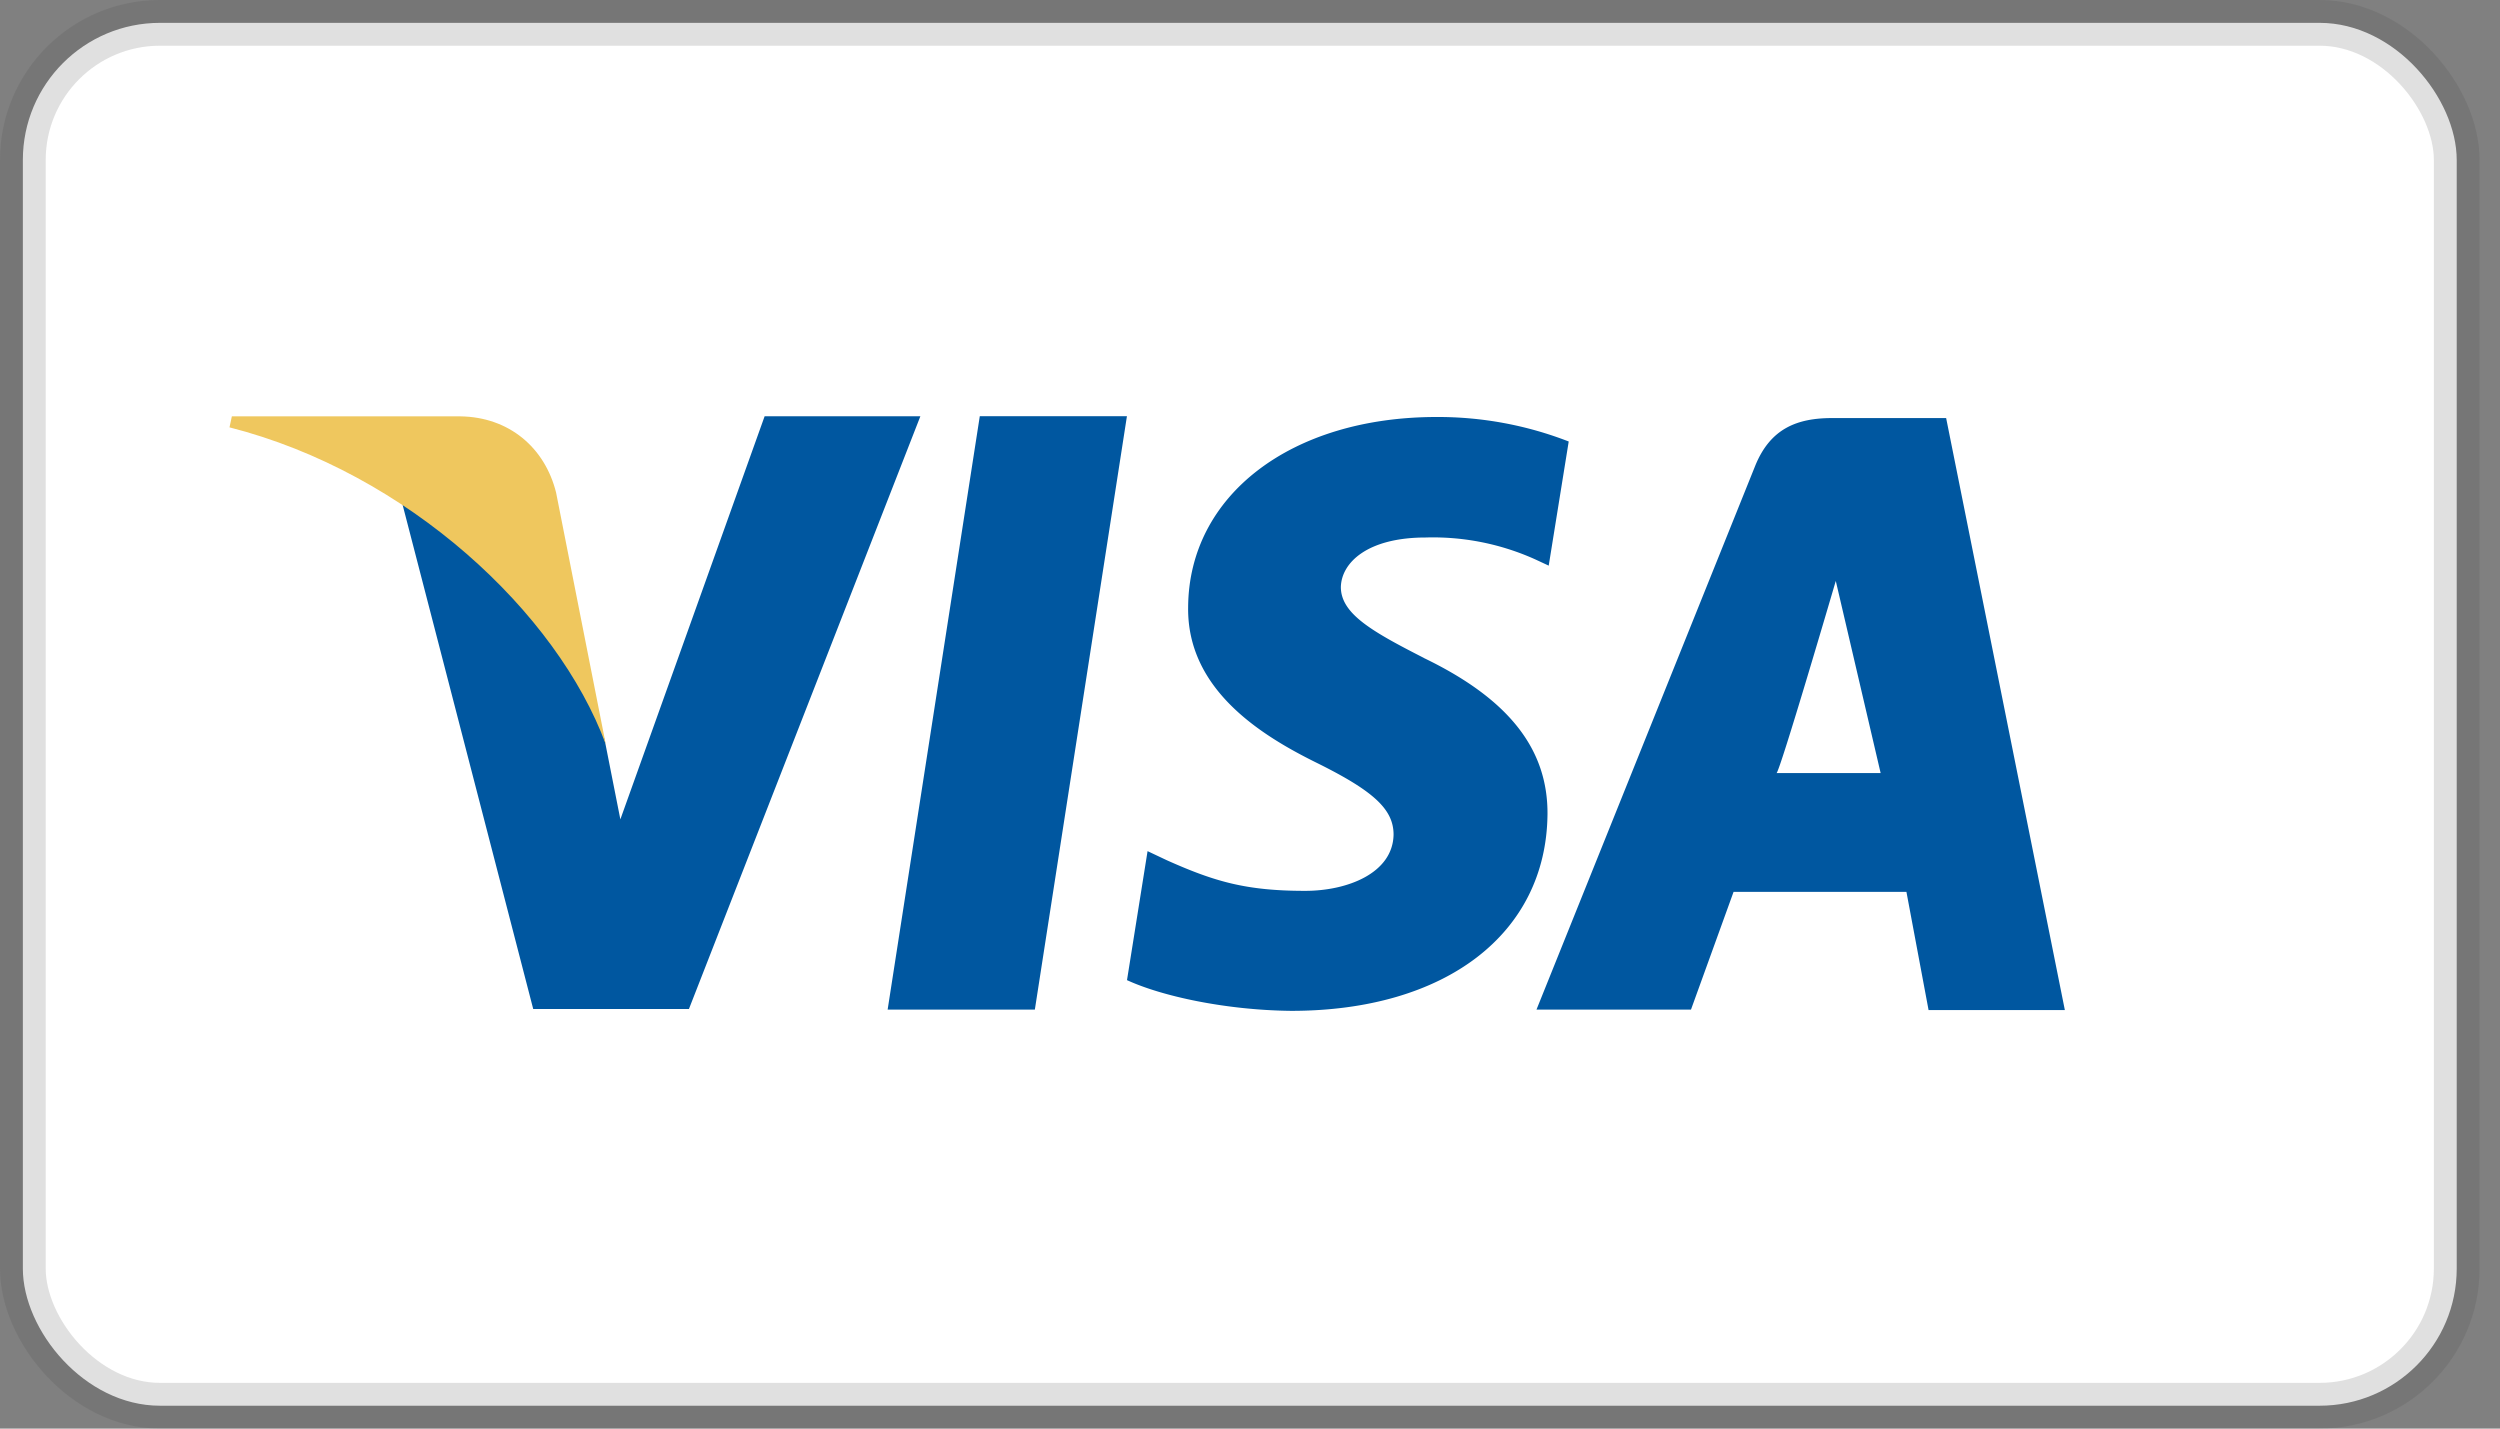
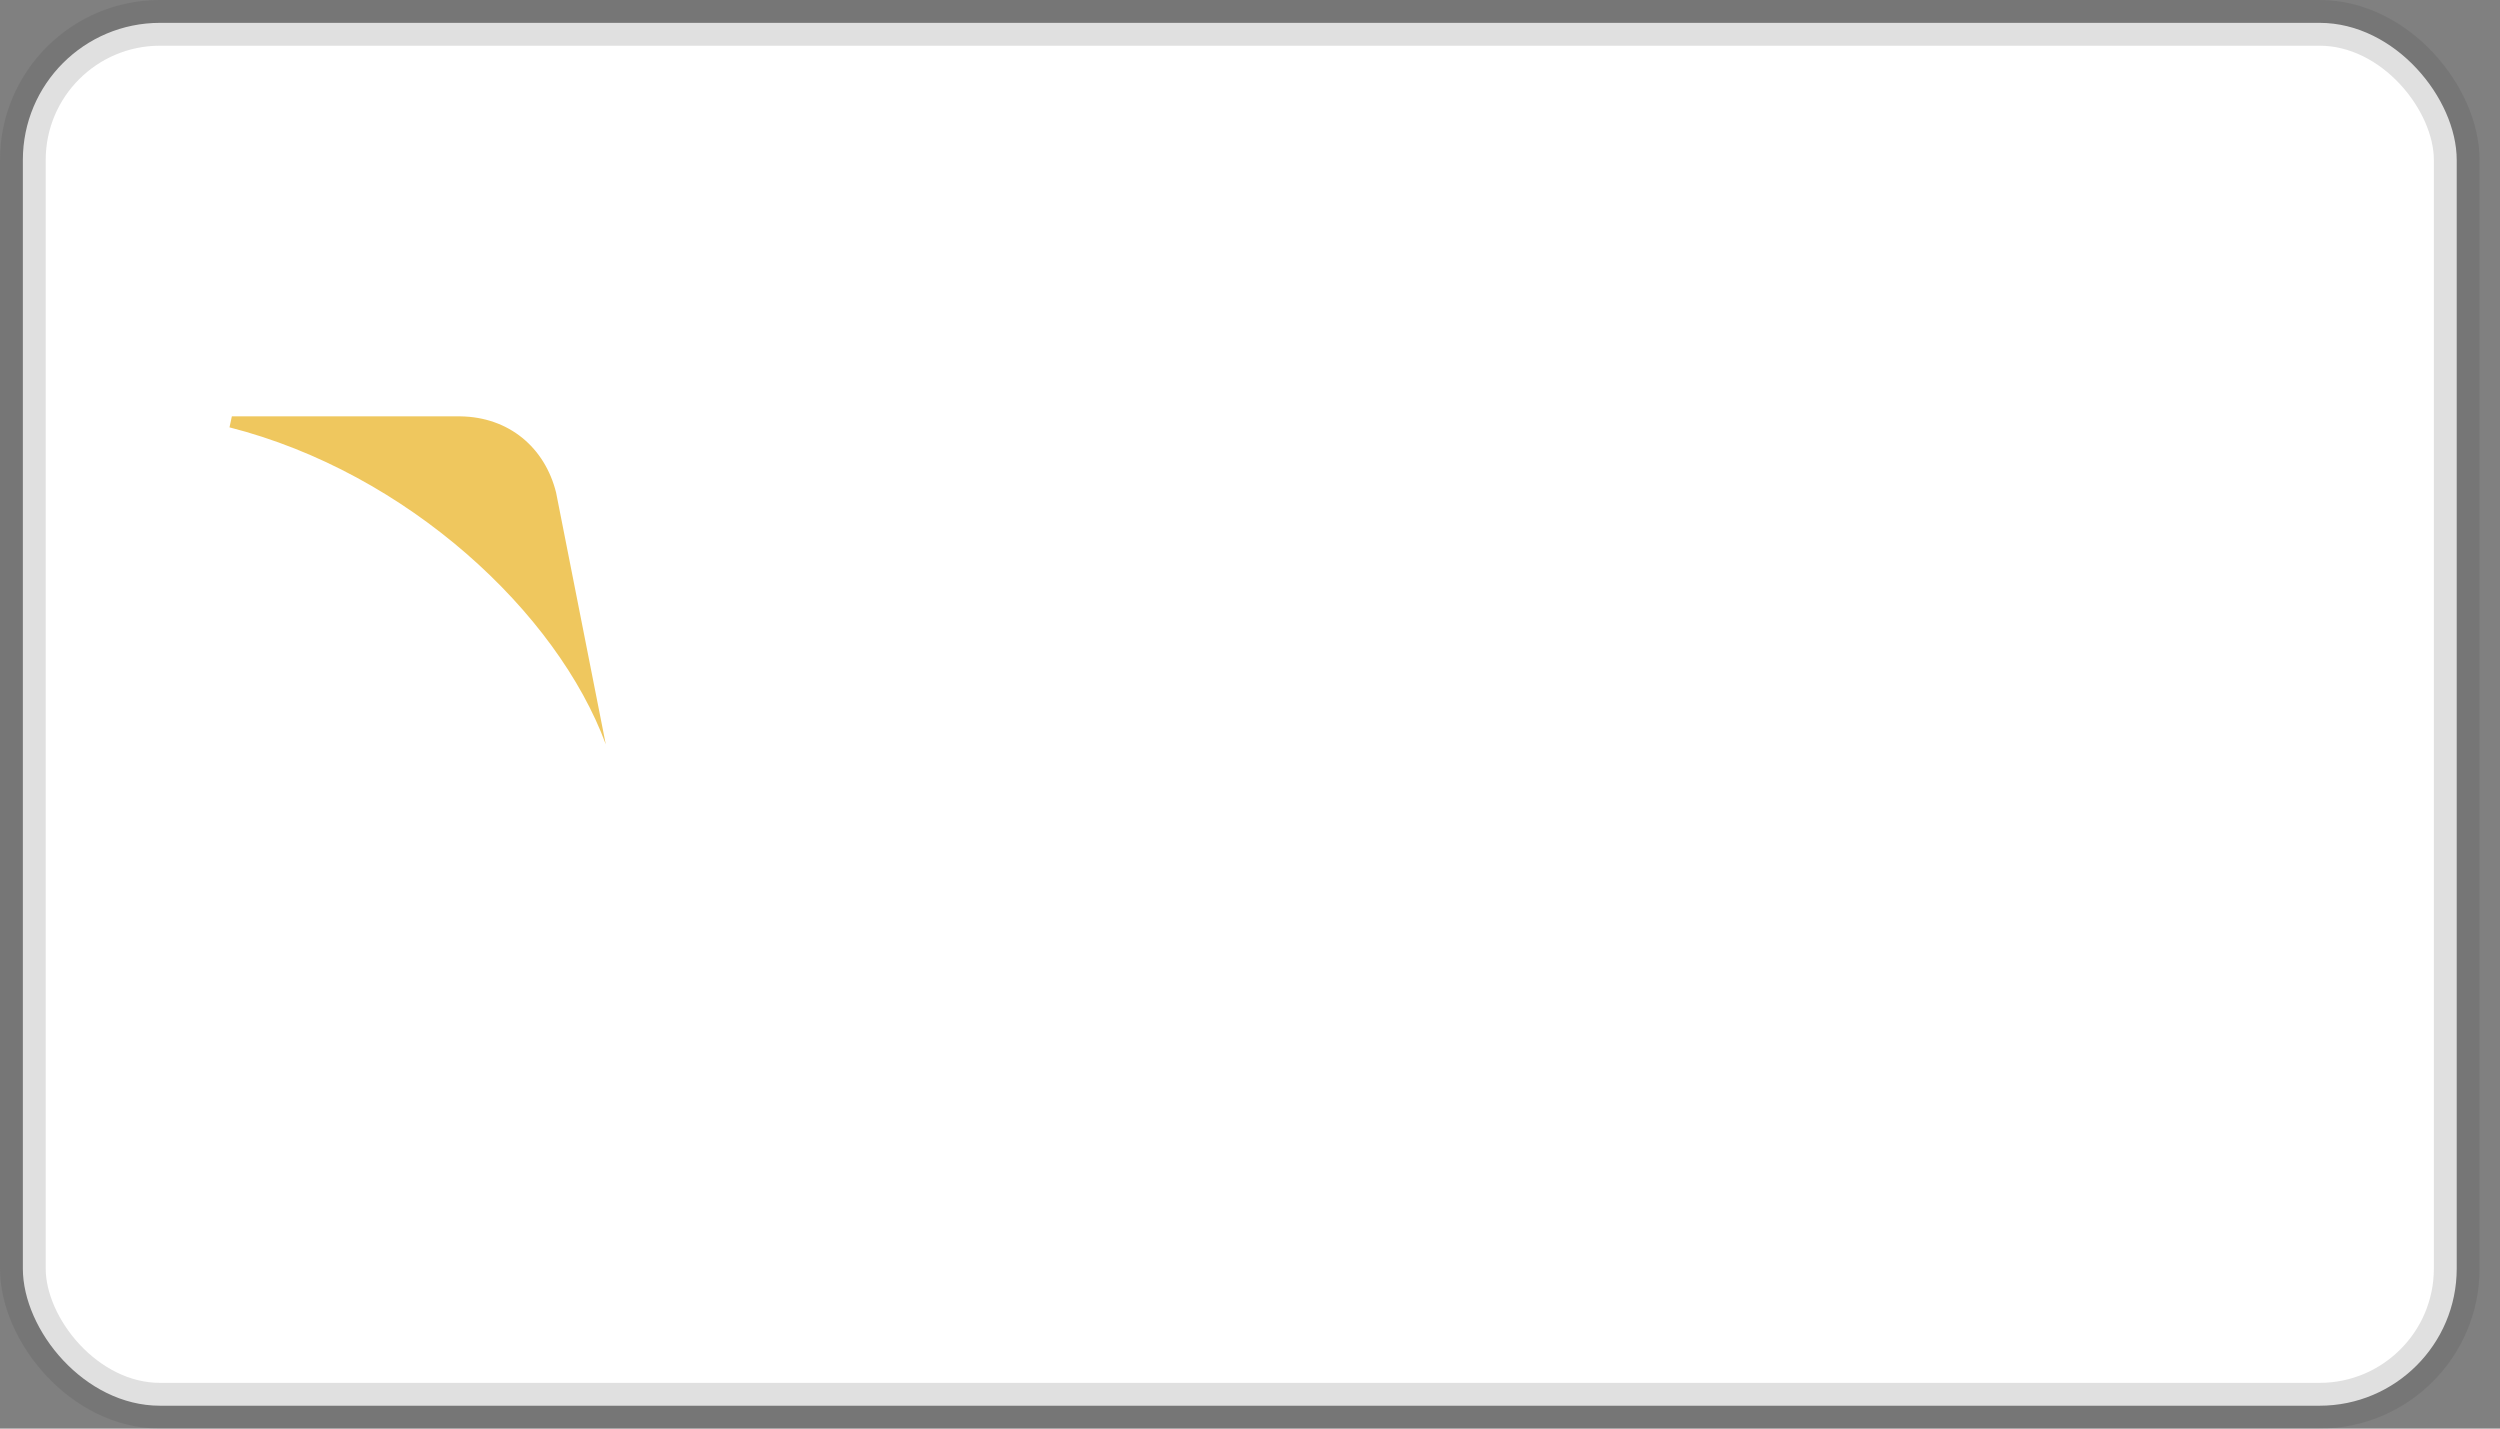
<svg xmlns="http://www.w3.org/2000/svg" width="35" height="20">
  <rect width="100%" height="100%" fill="#808080" stroke="none" />
  <g fill="none" fill-rule="evenodd">
    <rect width="34.074" height="19.36" x=".32" y=".32" fill="#FFF" stroke="#4A4A4A" stroke-opacity=".17" stroke-width=".64" rx="1.92" />
-     <path fill="#0057A0" d="M13.717 5.827l-1.29 8.307h2.061l1.289-8.307h-2.06zm6.217 3.384c-.72-.368-1.162-.616-1.162-.993.009-.342.373-.693 1.187-.693a3.482 3.482 0 0 1 1.536.307l.187.087.28-1.738a5.046 5.046 0 0 0-1.85-.343c-2.036 0-3.469 1.096-3.478 2.663-.016 1.156 1.026 1.797 1.807 2.182.797.395 1.069.651 1.069 1.002-.01.539-.645.787-1.238.787-.823 0-1.264-.128-1.935-.428l-.271-.128-.288 1.806c.484.223 1.374.42 2.299.43 2.163 0 3.57-1.08 3.588-2.75.007-.916-.543-1.617-1.731-2.19zm7.312-3.358H25.65c-.491 0-.865.146-1.077.668l-3.062 7.613h2.163l.596-1.648h2.42L27 14.141h1.908l-1.662-8.288zm-2.375 4.97c.041.004.83-2.69.83-2.69l.628 2.69H24.87zM10.705 5.827l-2.02 5.644-.22-1.113c-.373-1.284-1.544-2.68-2.85-3.373l1.85 7.141h2.18l3.24-8.298h-2.18z" />
    <path fill="#EFC75E" d="M7.786 6.899c-.157-.634-.66-1.06-1.34-1.07H3.246l-.033.154c2.495.636 4.589 2.596 5.268 4.438L7.786 6.9z" />
  </g>
</svg>